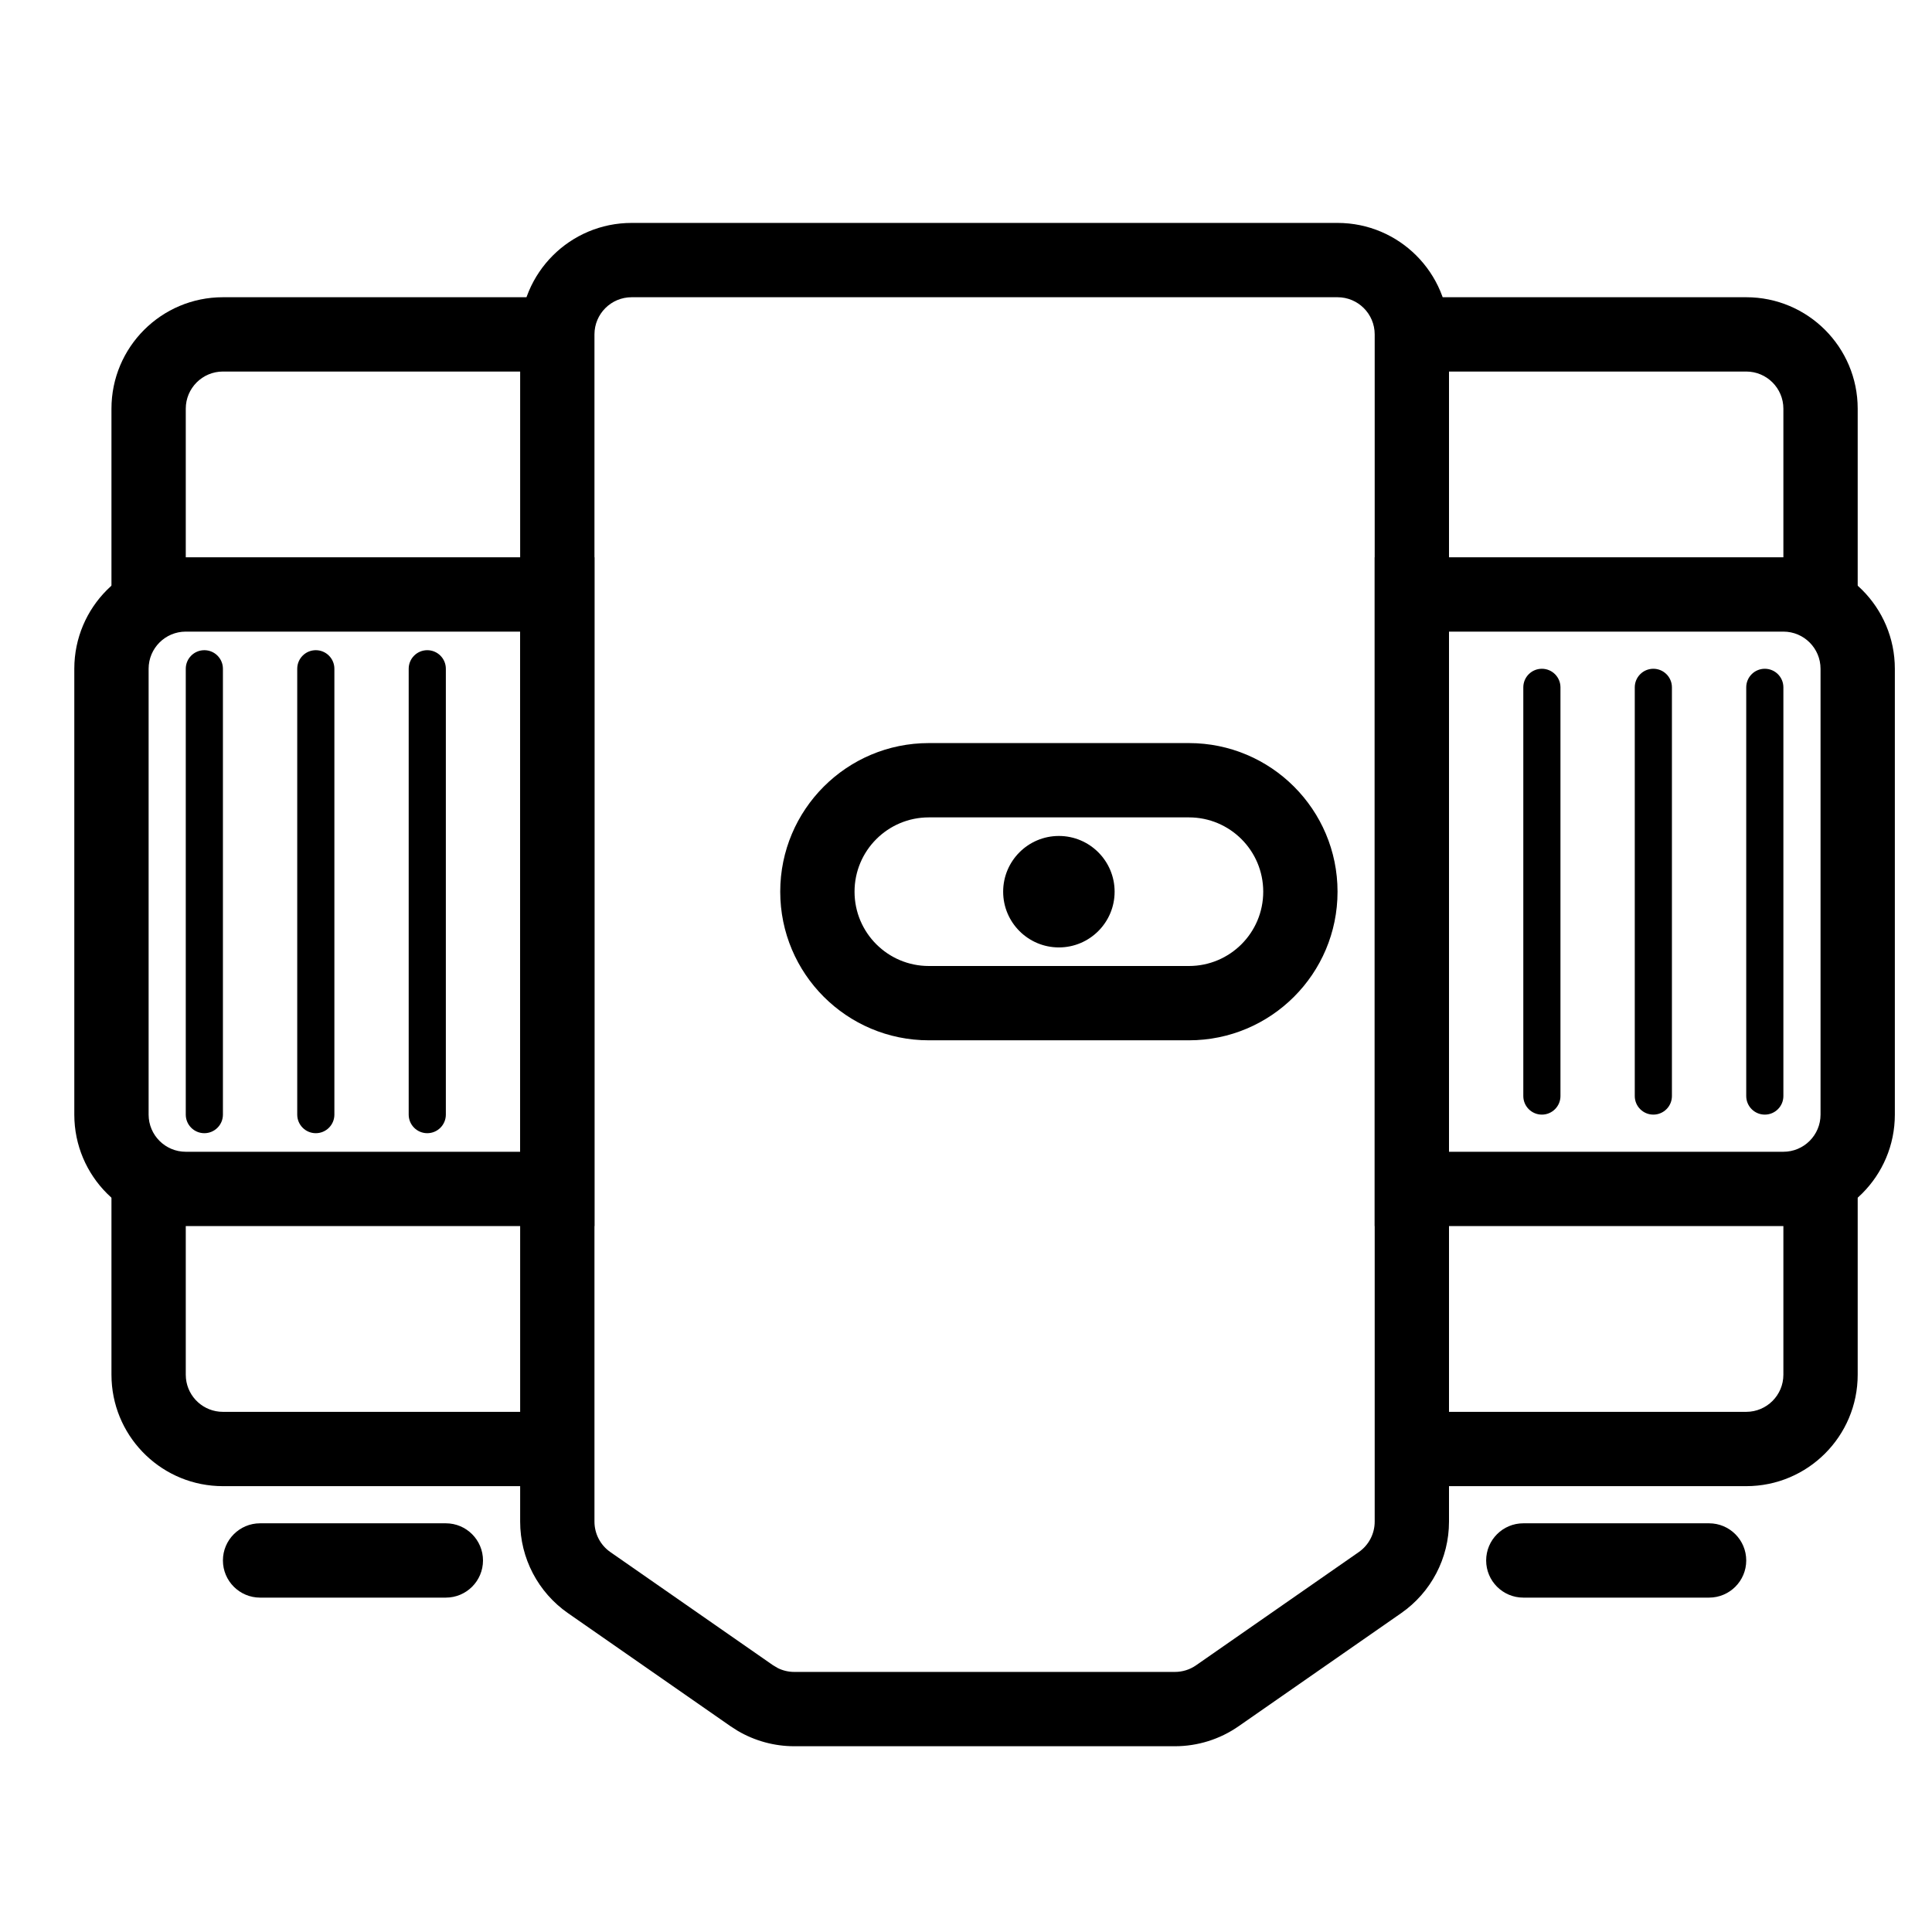
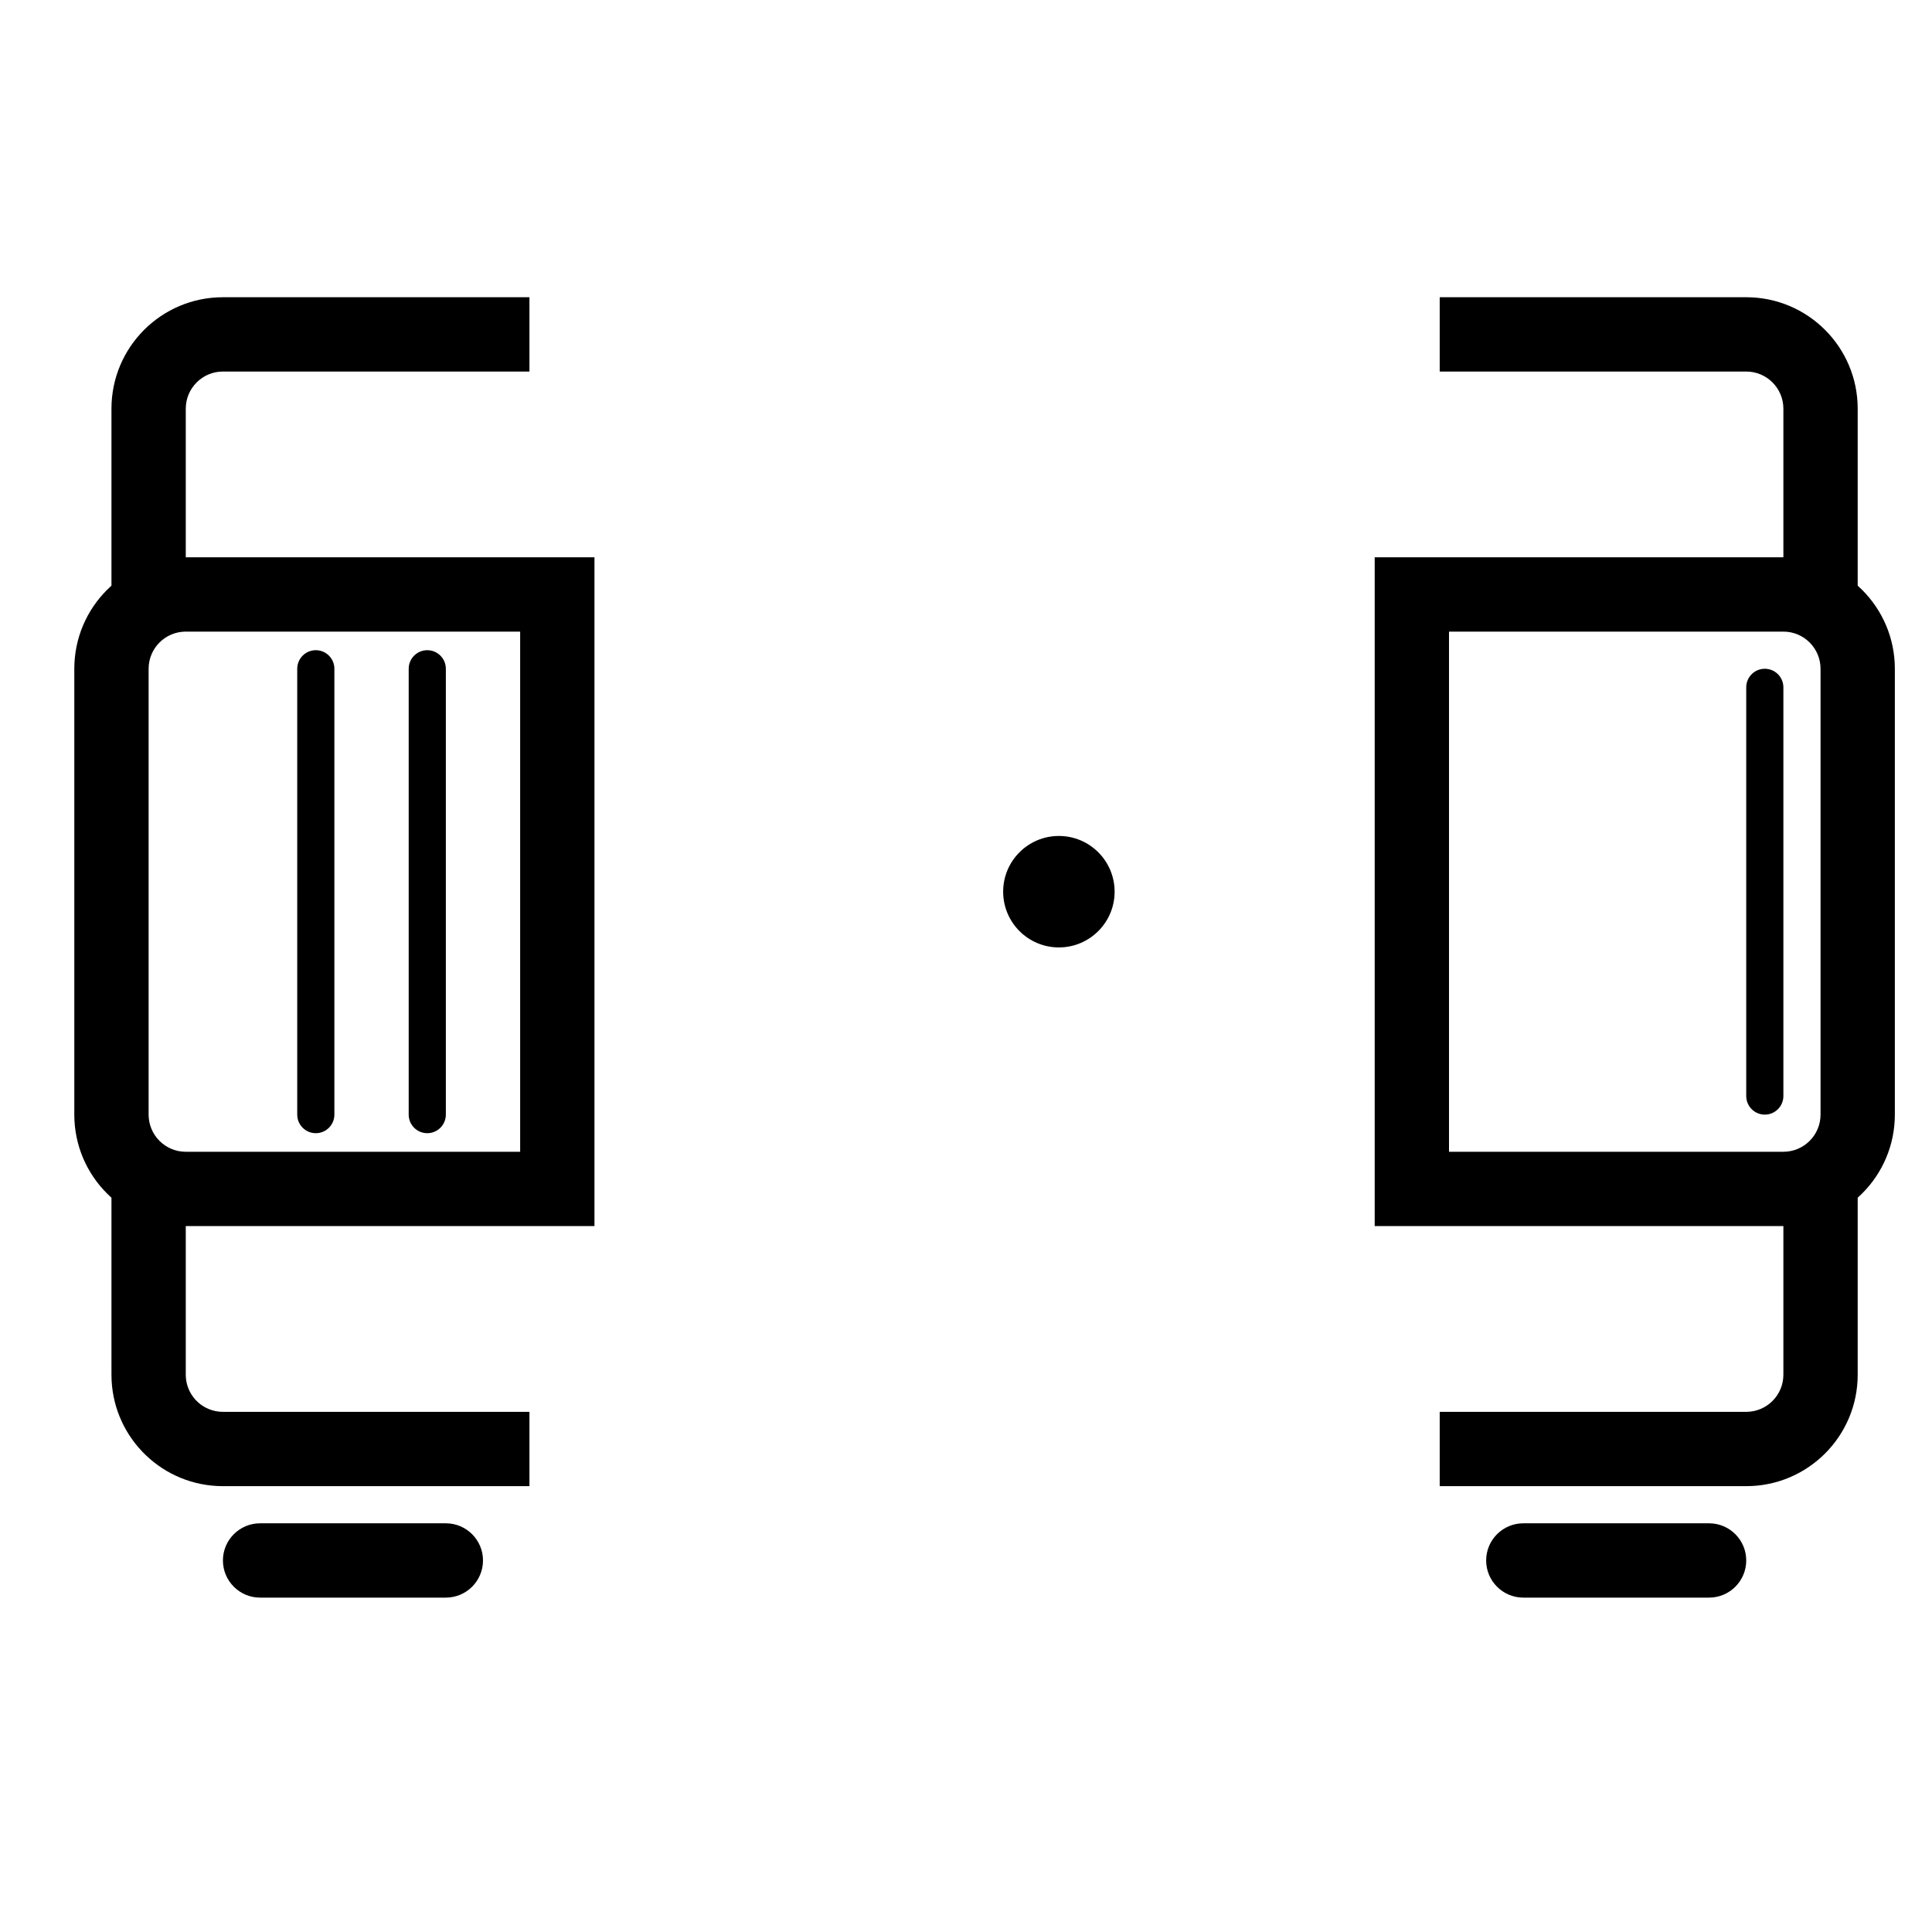
<svg xmlns="http://www.w3.org/2000/svg" width="52" height="52" viewBox="0 0 52 52" fill="none">
  <path d="M3 37V31.5H5V37L5.005 37.102C5.056 37.607 5.482 38 6 38H14.25V40H6C4.395 40 3.084 38.739 3.004 37.154L3 37ZM48 37V31.5H50V37C50 38.657 48.657 40 47 40H38.75V38H47C47.552 38 48 37.552 48 37ZM3 11C3 9.343 4.343 8 6 8H14.25V10H6C5.448 10 5 10.448 5 11V16.5H3V11ZM48 11C48 10.448 47.552 10 47 10H38.75V8H47C48.657 8 50 9.343 50 11V16.5H48V11Z" fill="black" />
  <path d="M49 18C49 17.448 48.552 17 48 17H39V31H48C48.552 31 49 30.552 49 30V18ZM51 30C51 31.657 49.657 33 48 33H37V15H48C49.657 15 51 16.343 51 18V30Z" fill="black" />
  <path d="M4 30C4 30.552 4.448 31 5 31L14 31L14 17L5 17C4.448 17 4 17.448 4 18L4 30ZM2 18C2 16.343 3.343 15 5 15L16 15L16 33L5 33C3.343 33 2 31.657 2 30L2 18Z" fill="black" />
-   <path d="M37 9C37 8.448 36.552 8 36 8H17C16.448 8 16 8.448 16 9V40.955C16 41.282 16.16 41.589 16.429 41.775L20.807 44.821L20.938 44.898C21.074 44.965 21.224 45 21.377 45H31.623C31.827 45 32.026 44.938 32.193 44.821L36.571 41.775C36.84 41.588 37 41.282 37 40.955V9ZM39 40.955C39 41.937 38.519 42.857 37.713 43.418L33.336 46.463C32.833 46.813 32.235 47 31.623 47H21.377C20.841 47 20.316 46.856 19.856 46.586L19.664 46.463L15.287 43.418C14.481 42.857 14 41.937 14 40.955V9C14 7.343 15.343 6 17 6H36C37.657 6 39 7.343 39 9V40.955Z" fill="black" />
-   <path d="M42 29.5C42 29.776 41.776 30 41.5 30C41.224 30 41 29.776 41 29.5V18.5C41 18.224 41.224 18 41.5 18C41.776 18 42 18.224 42 18.5V29.5Z" fill="black" />
-   <path d="M45 29.5C45 29.776 44.776 30 44.5 30C44.224 30 44 29.776 44 29.5V18.5C44 18.224 44.224 18 44.5 18C44.776 18 45 18.224 45 18.5V29.5Z" fill="black" />
  <path d="M48 29.5C48 29.776 47.776 30 47.5 30C47.224 30 47 29.776 47 29.5V18.5C47 18.224 47.224 18 47.5 18C47.776 18 48 18.224 48 18.5V29.5Z" fill="black" />
-   <path d="M6 30C6 30.276 5.776 30.5 5.5 30.5C5.224 30.5 5 30.276 5 30L5 18C5 17.724 5.224 17.5 5.5 17.5C5.776 17.5 6 17.724 6 18L6 30Z" fill="black" />
  <path d="M9 30C9 30.276 8.776 30.5 8.5 30.5C8.224 30.5 8 30.276 8 30L8 18C8 17.724 8.224 17.5 8.5 17.5C8.776 17.5 9 17.724 9 18L9 30Z" fill="black" />
  <path d="M12 30C12 30.276 11.776 30.5 11.5 30.5C11.224 30.5 11 30.276 11 30L11 18C11 17.724 11.224 17.5 11.5 17.5C11.776 17.5 12 17.724 12 18L12 30Z" fill="black" />
-   <path d="M34 24C34 22.895 33.105 22 32 22H25C23.895 22 23 22.895 23 24C23 25.105 23.895 26 25 26H32C33.105 26 34 25.105 34 24ZM36 24C36 26.209 34.209 28 32 28H25C22.791 28 21 26.209 21 24C21 21.791 22.791 20 25 20H32C34.209 20 36 21.791 36 24Z" fill="black" />
  <path d="M30 24C30 24.828 29.328 25.5 28.5 25.5C27.672 25.5 27 24.828 27 24C27 23.172 27.672 22.5 28.5 22.5C29.328 22.5 30 23.172 30 24Z" fill="black" />
  <path d="M12 41C12.552 41 13 41.448 13 42C13 42.552 12.552 43 12 43H7C6.448 43 6 42.552 6 42C6 41.448 6.448 41 7 41H12Z" fill="black" />
  <path d="M46 41C46.552 41 47 41.448 47 42C47 42.552 46.552 43 46 43H41C40.448 43 40 42.552 40 42C40 41.448 40.448 41 41 41H46Z" fill="black" />
</svg>